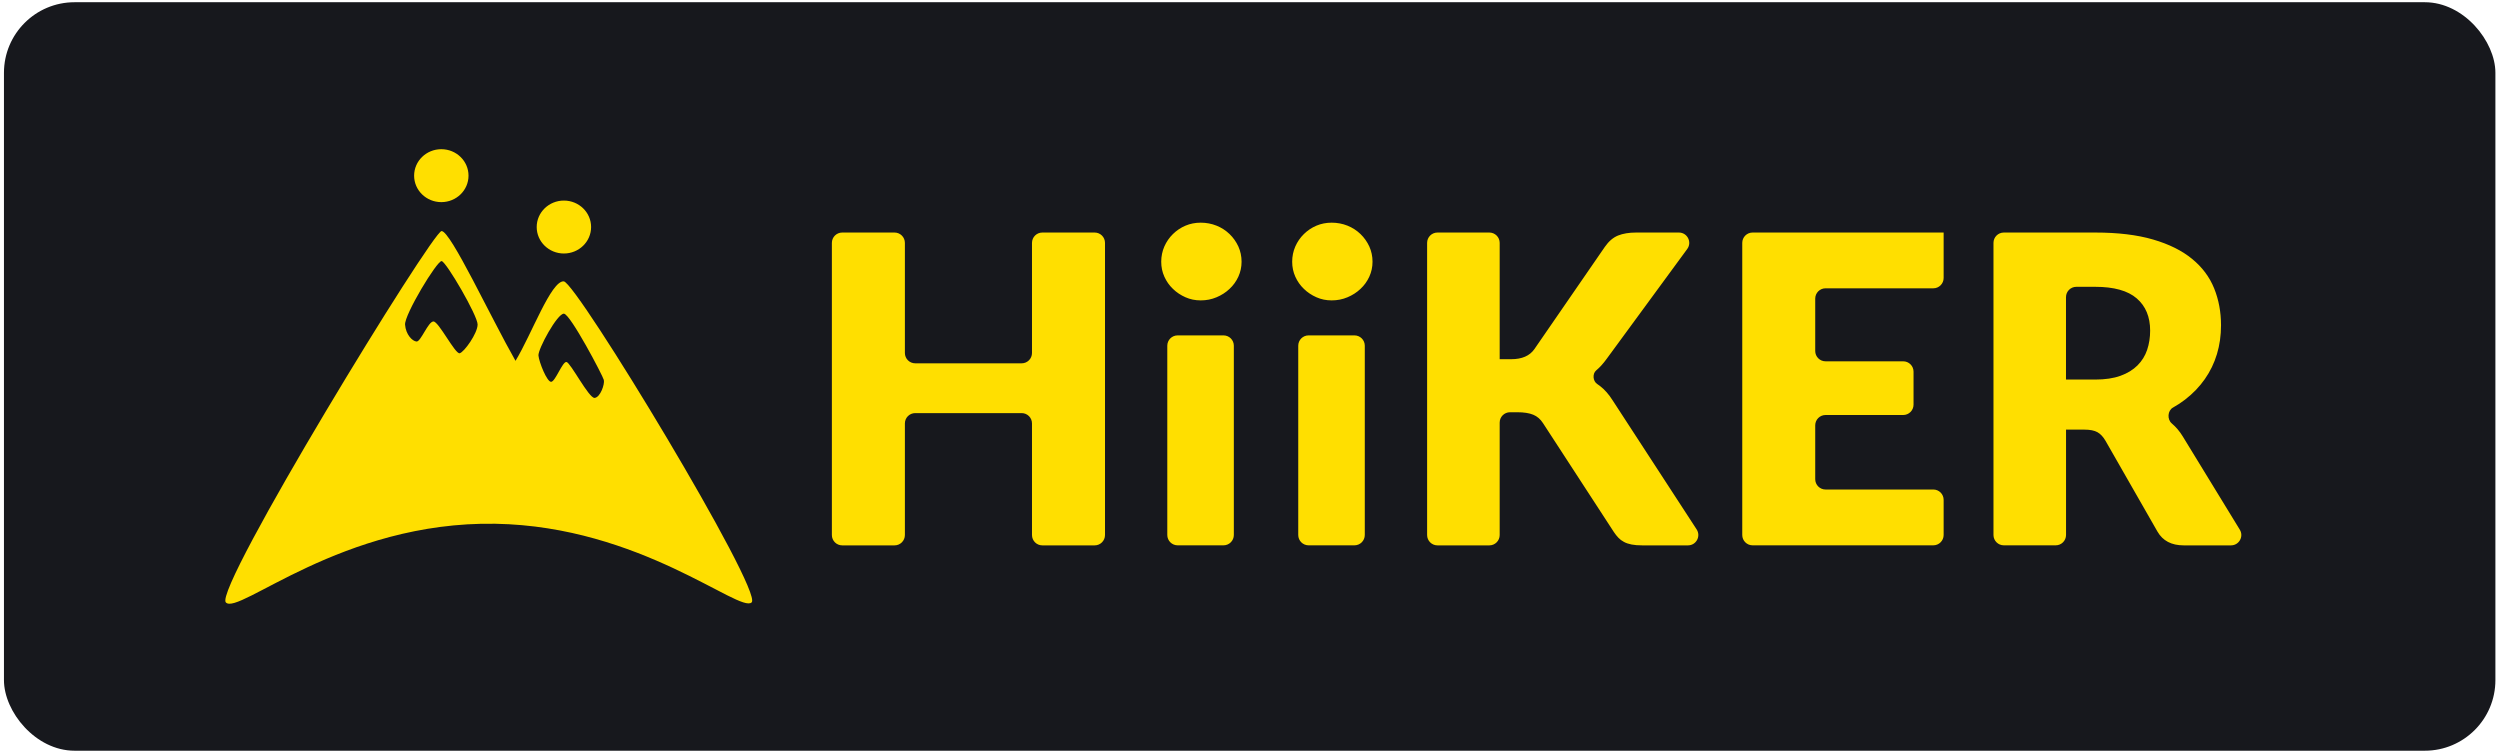
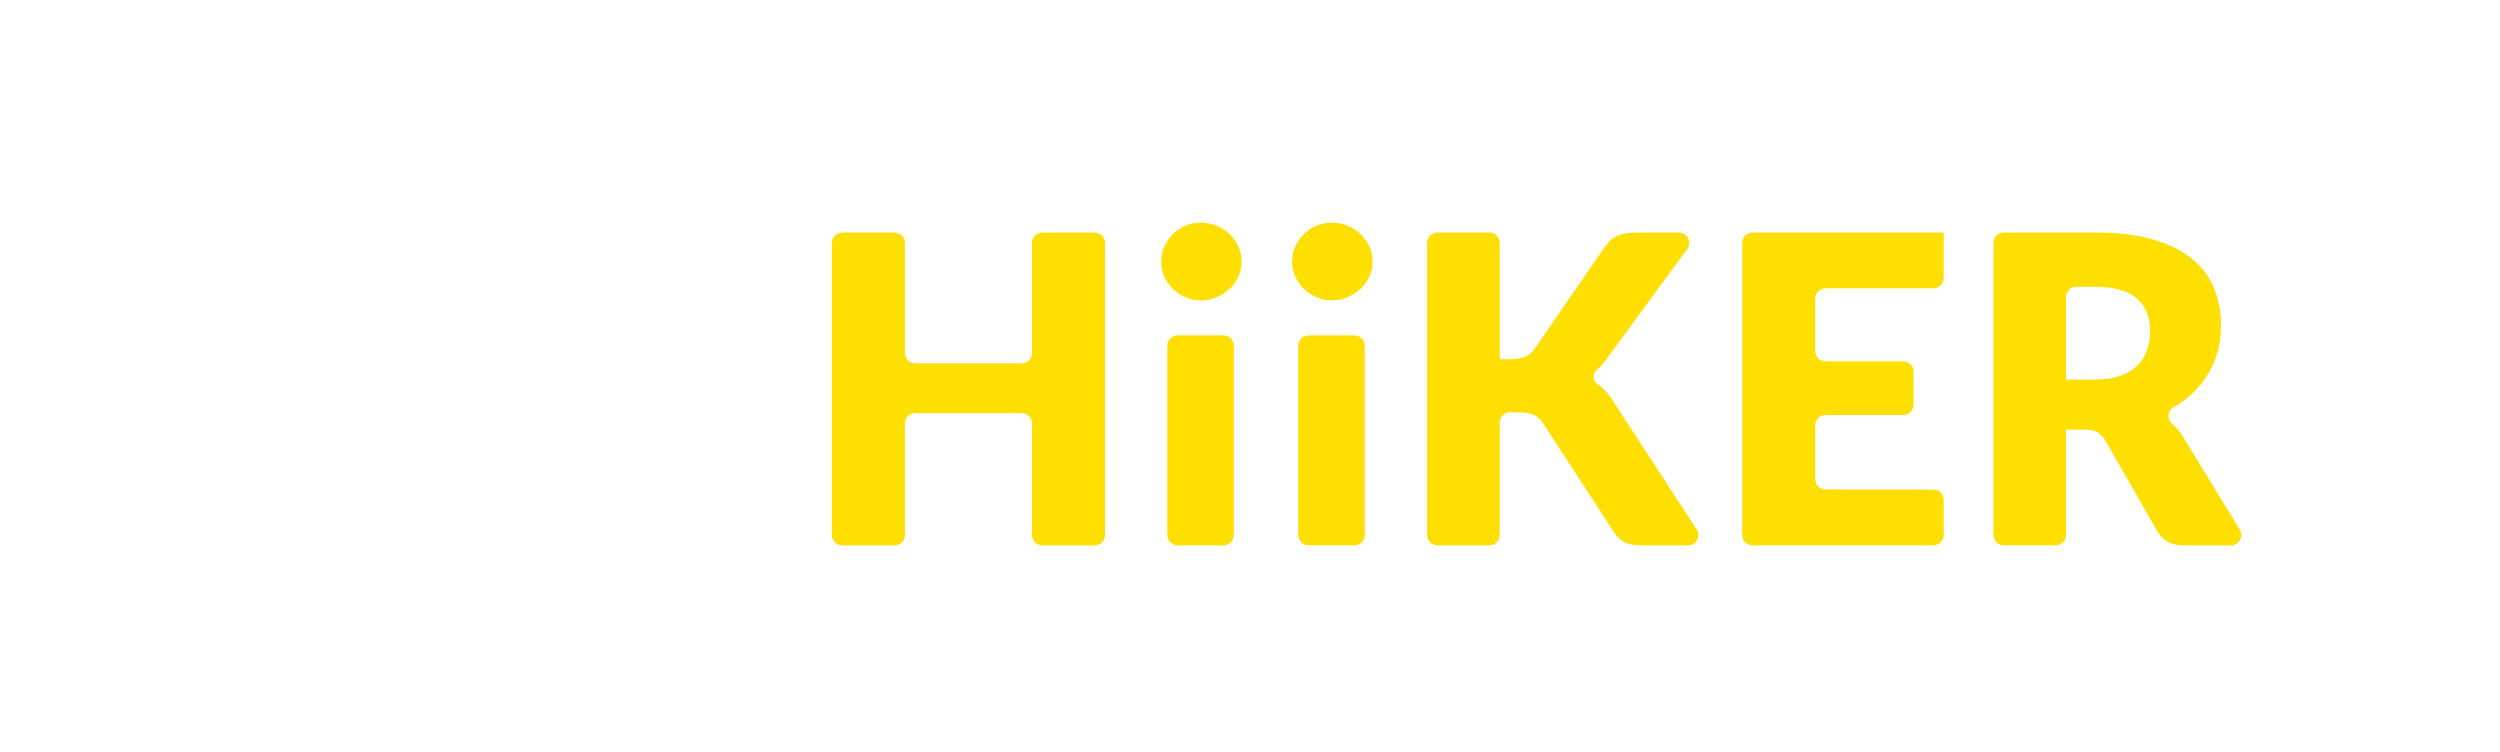
<svg xmlns="http://www.w3.org/2000/svg" width="459" height="138" viewBox="0 0 459 138" fill="none">
-   <rect x="0.726" y="0.409" width="457.429" height="137.422" rx="12.962" fill="#17181D" />
  <path d="M202.879 98.233C202.879 99.281 202.03 100.13 200.983 100.13H191.371C190.323 100.13 189.474 99.281 189.474 98.233V77.743C189.474 76.695 188.625 75.846 187.577 75.846H168.034C166.987 75.846 166.138 76.695 166.138 77.743V98.233C166.138 99.281 165.288 100.13 164.241 100.13H154.629C153.582 100.13 152.732 99.281 152.732 98.233V44.591C152.732 43.544 153.582 42.694 154.629 42.694H164.241C165.288 42.694 166.138 43.544 166.138 44.591V64.808C166.138 65.855 166.987 66.704 168.034 66.704H187.577C188.625 66.704 189.474 65.855 189.474 64.808V44.591C189.474 43.544 190.323 42.694 191.371 42.694H200.983C202.03 42.694 202.879 43.544 202.879 44.591V98.233ZM227.953 48.055C227.953 49.027 227.753 49.941 227.363 50.797C226.972 51.653 226.432 52.401 225.742 53.041C225.061 53.69 224.263 54.197 223.357 54.579C222.451 54.961 221.487 55.152 220.457 55.152C219.426 55.152 218.528 54.961 217.656 54.579C216.792 54.197 216.019 53.69 215.354 53.041C214.681 52.401 214.157 51.645 213.775 50.797C213.392 49.95 213.201 49.027 213.201 48.055C213.201 47.083 213.392 46.127 213.775 45.254C214.157 44.39 214.681 43.625 215.354 42.969C216.027 42.312 216.792 41.797 217.656 41.431C218.52 41.066 219.451 40.883 220.457 40.883C221.462 40.883 222.443 41.066 223.357 41.431C224.263 41.797 225.061 42.312 225.742 42.969C226.424 43.625 226.964 44.39 227.363 45.254C227.753 46.118 227.953 47.058 227.953 48.055ZM224.635 61.576C225.683 61.576 226.532 62.426 226.532 63.473V98.225C226.532 99.272 225.683 100.122 224.635 100.122H216.212C215.164 100.122 214.315 99.272 214.315 98.225V63.473C214.315 62.426 215.164 61.576 216.212 61.576H224.635ZM251.996 48.055C251.996 49.027 251.796 49.941 251.406 50.797C251.015 51.653 250.475 52.401 249.785 53.041C249.104 53.69 248.306 54.197 247.4 54.579C246.494 54.961 245.53 55.152 244.5 55.152C243.469 55.152 242.571 54.961 241.699 54.579C240.834 54.197 240.062 53.69 239.397 53.041C238.724 52.401 238.2 51.645 237.818 50.797C237.435 49.95 237.244 49.027 237.244 48.055C237.244 47.083 237.435 46.127 237.818 45.254C238.2 44.39 238.724 43.625 239.397 42.969C240.07 42.312 240.834 41.797 241.699 41.431C242.563 41.066 243.494 40.883 244.5 40.883C245.505 40.883 246.486 41.066 247.4 41.431C248.306 41.797 249.104 42.312 249.785 42.969C250.467 43.625 251.007 44.39 251.406 45.254C251.796 46.118 251.996 47.058 251.996 48.055ZM248.678 61.576C249.725 61.576 250.575 62.426 250.575 63.473V98.225C250.575 99.272 249.725 100.122 248.678 100.122H240.255C239.207 100.122 238.358 99.272 238.358 98.225V63.473C238.358 62.426 239.207 61.576 240.255 61.576H248.678ZM275.336 65.952C275.335 65.951 275.336 65.948 275.338 65.948H277.46C279.43 65.948 280.851 65.333 281.715 64.095L294.646 45.329C295.353 44.307 296.167 43.609 297.073 43.243C297.979 42.877 299.093 42.694 300.406 42.694H308.248C309.802 42.694 310.696 44.46 309.777 45.713L294.962 65.915C294.356 66.754 293.724 67.452 293.067 68.001C292.341 68.607 292.443 69.958 293.228 70.487C293.422 70.618 293.613 70.756 293.799 70.901C294.63 71.549 295.386 72.405 296.068 73.486L311.504 97.198C312.325 98.46 311.42 100.13 309.914 100.13H301.511C300.747 100.13 300.098 100.08 299.558 99.972C299.018 99.864 298.553 99.714 298.162 99.498C297.763 99.29 297.422 99.033 297.14 98.734C296.849 98.434 296.575 98.085 296.309 97.687L283.302 77.699C282.829 76.96 282.23 76.444 281.507 76.145C280.784 75.846 279.804 75.688 278.574 75.688H277.237C276.19 75.688 275.341 76.537 275.341 77.585V98.233C275.341 99.281 274.491 100.13 273.444 100.13H263.915C262.868 100.13 262.019 99.281 262.019 98.233V44.591C262.019 43.544 262.868 42.694 263.915 42.694H273.444C274.491 42.694 275.341 43.544 275.341 44.591V65.95C275.341 65.953 275.338 65.954 275.336 65.952ZM356.852 42.686V51.037C356.852 52.084 356.003 52.933 354.956 52.933H335.171C334.124 52.933 333.275 53.782 333.275 54.83V64.442C333.275 65.489 334.124 66.338 335.171 66.338H349.429C350.476 66.338 351.326 67.188 351.326 68.235V74.298C351.326 75.346 350.476 76.195 349.429 76.195H335.171C334.124 76.195 333.275 77.044 333.275 78.092V87.978C333.275 89.025 334.124 89.874 335.171 89.874H354.956C356.003 89.874 356.852 90.724 356.852 91.771V98.225C356.852 99.272 356.003 100.122 354.956 100.122H321.775C320.727 100.122 319.878 99.272 319.878 98.225V44.591C319.878 43.544 320.727 42.694 321.775 42.694H356.844C356.849 42.694 356.852 42.691 356.852 42.686ZM379.32 78.875C379.322 78.874 379.325 78.875 379.325 78.877V98.225C379.325 99.272 378.475 100.122 377.428 100.122H367.899C366.852 100.122 366.002 99.272 366.002 98.225V44.591C366.002 43.544 366.852 42.694 367.899 42.694H384.685C388.832 42.694 392.381 43.118 395.306 43.974C398.24 44.83 400.625 46.019 402.478 47.54C404.332 49.06 405.678 50.864 406.517 52.942C407.357 55.019 407.78 57.28 407.78 59.723C407.78 61.593 407.531 63.347 407.032 65.009C406.534 66.663 405.794 68.192 404.805 69.605C403.816 71.017 402.611 72.264 401.182 73.369C400.494 73.901 399.753 74.387 398.963 74.827C397.957 75.387 397.861 76.995 398.738 77.741C399.511 78.397 400.193 79.195 400.766 80.143L411.226 97.244C411.999 98.507 411.089 100.13 409.608 100.13H400.924C398.689 100.13 397.085 99.29 396.112 97.603L386.571 80.932C386.148 80.201 385.657 79.669 385.092 79.353C384.527 79.037 383.729 78.879 382.707 78.879H379.322C379.32 78.879 379.319 78.877 379.32 78.875ZM379.325 69.688H384.685C386.497 69.688 388.042 69.455 389.314 68.998C390.586 68.541 391.633 67.901 392.447 67.086C393.262 66.272 393.852 65.316 394.217 64.228C394.583 63.139 394.766 61.959 394.766 60.696C394.766 58.169 393.943 56.199 392.306 54.787C390.66 53.365 388.117 52.659 384.677 52.659H381.213C380.165 52.659 379.316 53.508 379.316 54.556V69.679C379.316 69.684 379.32 69.688 379.325 69.688Z" fill="#FFDF00" />
-   <path d="M138.001 110.602C135.824 112.659 117.578 96.623 90.963 96.163C62.779 95.671 43.734 113.096 41.462 110.602C39.19 108.109 79.402 42.417 81.076 42.422C82.751 42.428 90.119 58.314 94.649 66.251C97.602 61.384 101.182 51.517 103.507 51.657C105.832 51.797 140.177 108.545 138.001 110.602ZM103.532 36.824C100.774 36.824 98.538 38.999 98.538 41.683C98.538 44.368 100.774 46.543 103.532 46.543C106.291 46.543 108.526 44.368 108.526 41.683C108.526 38.999 106.291 36.824 103.532 36.824ZM81.026 27.392C78.267 27.392 76.032 29.568 76.032 32.252C76.032 34.936 78.267 37.111 81.026 37.111C83.784 37.111 86.02 34.936 86.02 32.252C86.02 29.568 83.784 27.392 81.026 27.392ZM110.863 69.757C110.674 68.979 104.732 57.685 103.541 57.592C102.349 57.498 98.755 64.093 98.859 65.275C98.962 66.457 100.44 70.204 101.212 70.101C101.985 69.999 103.26 66.394 103.996 66.457C104.732 66.519 108.124 73.169 109.176 73.056C110.228 72.943 111.052 70.534 110.863 69.757ZM87.69 59.578C87.697 57.953 81.927 48.049 81.085 47.938C80.243 47.828 74.232 57.789 74.37 59.611C74.508 61.433 75.702 62.639 76.479 62.705C77.256 62.771 78.613 59.016 79.583 59.02C80.553 59.024 83.576 65.067 84.4 64.856C85.224 64.645 87.683 61.203 87.69 59.578Z" fill="#FFDF00" />
</svg>